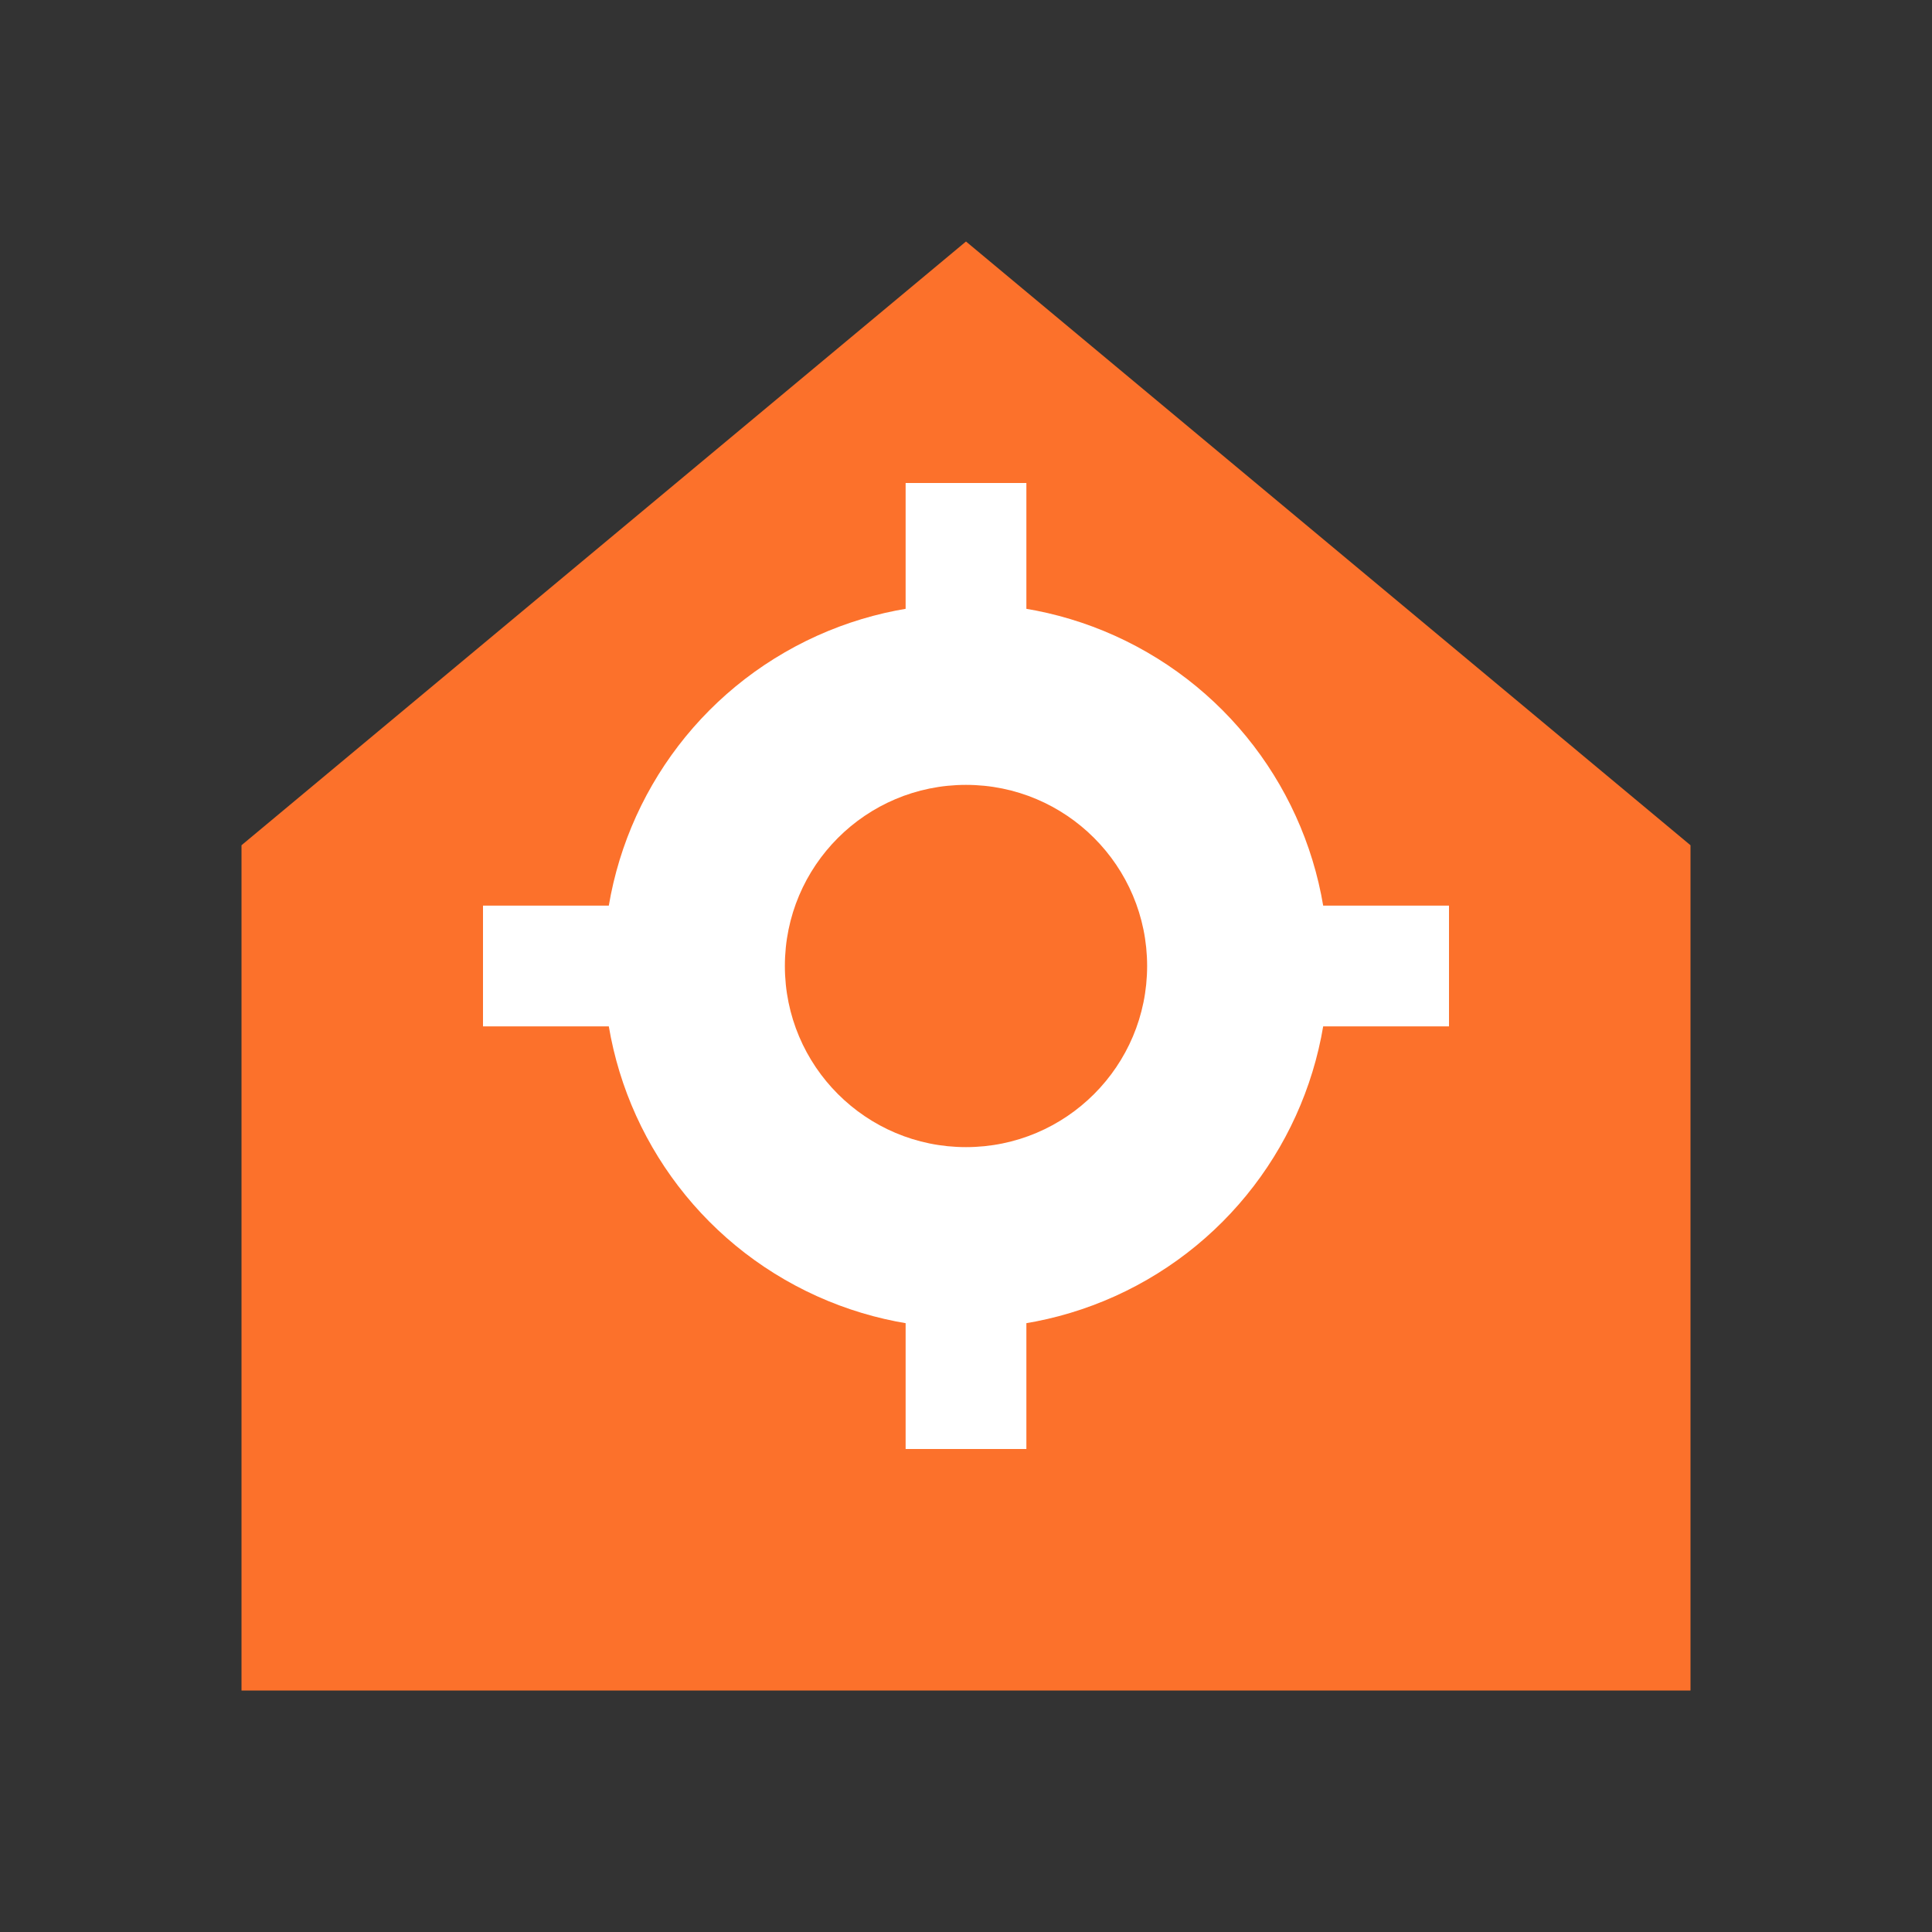
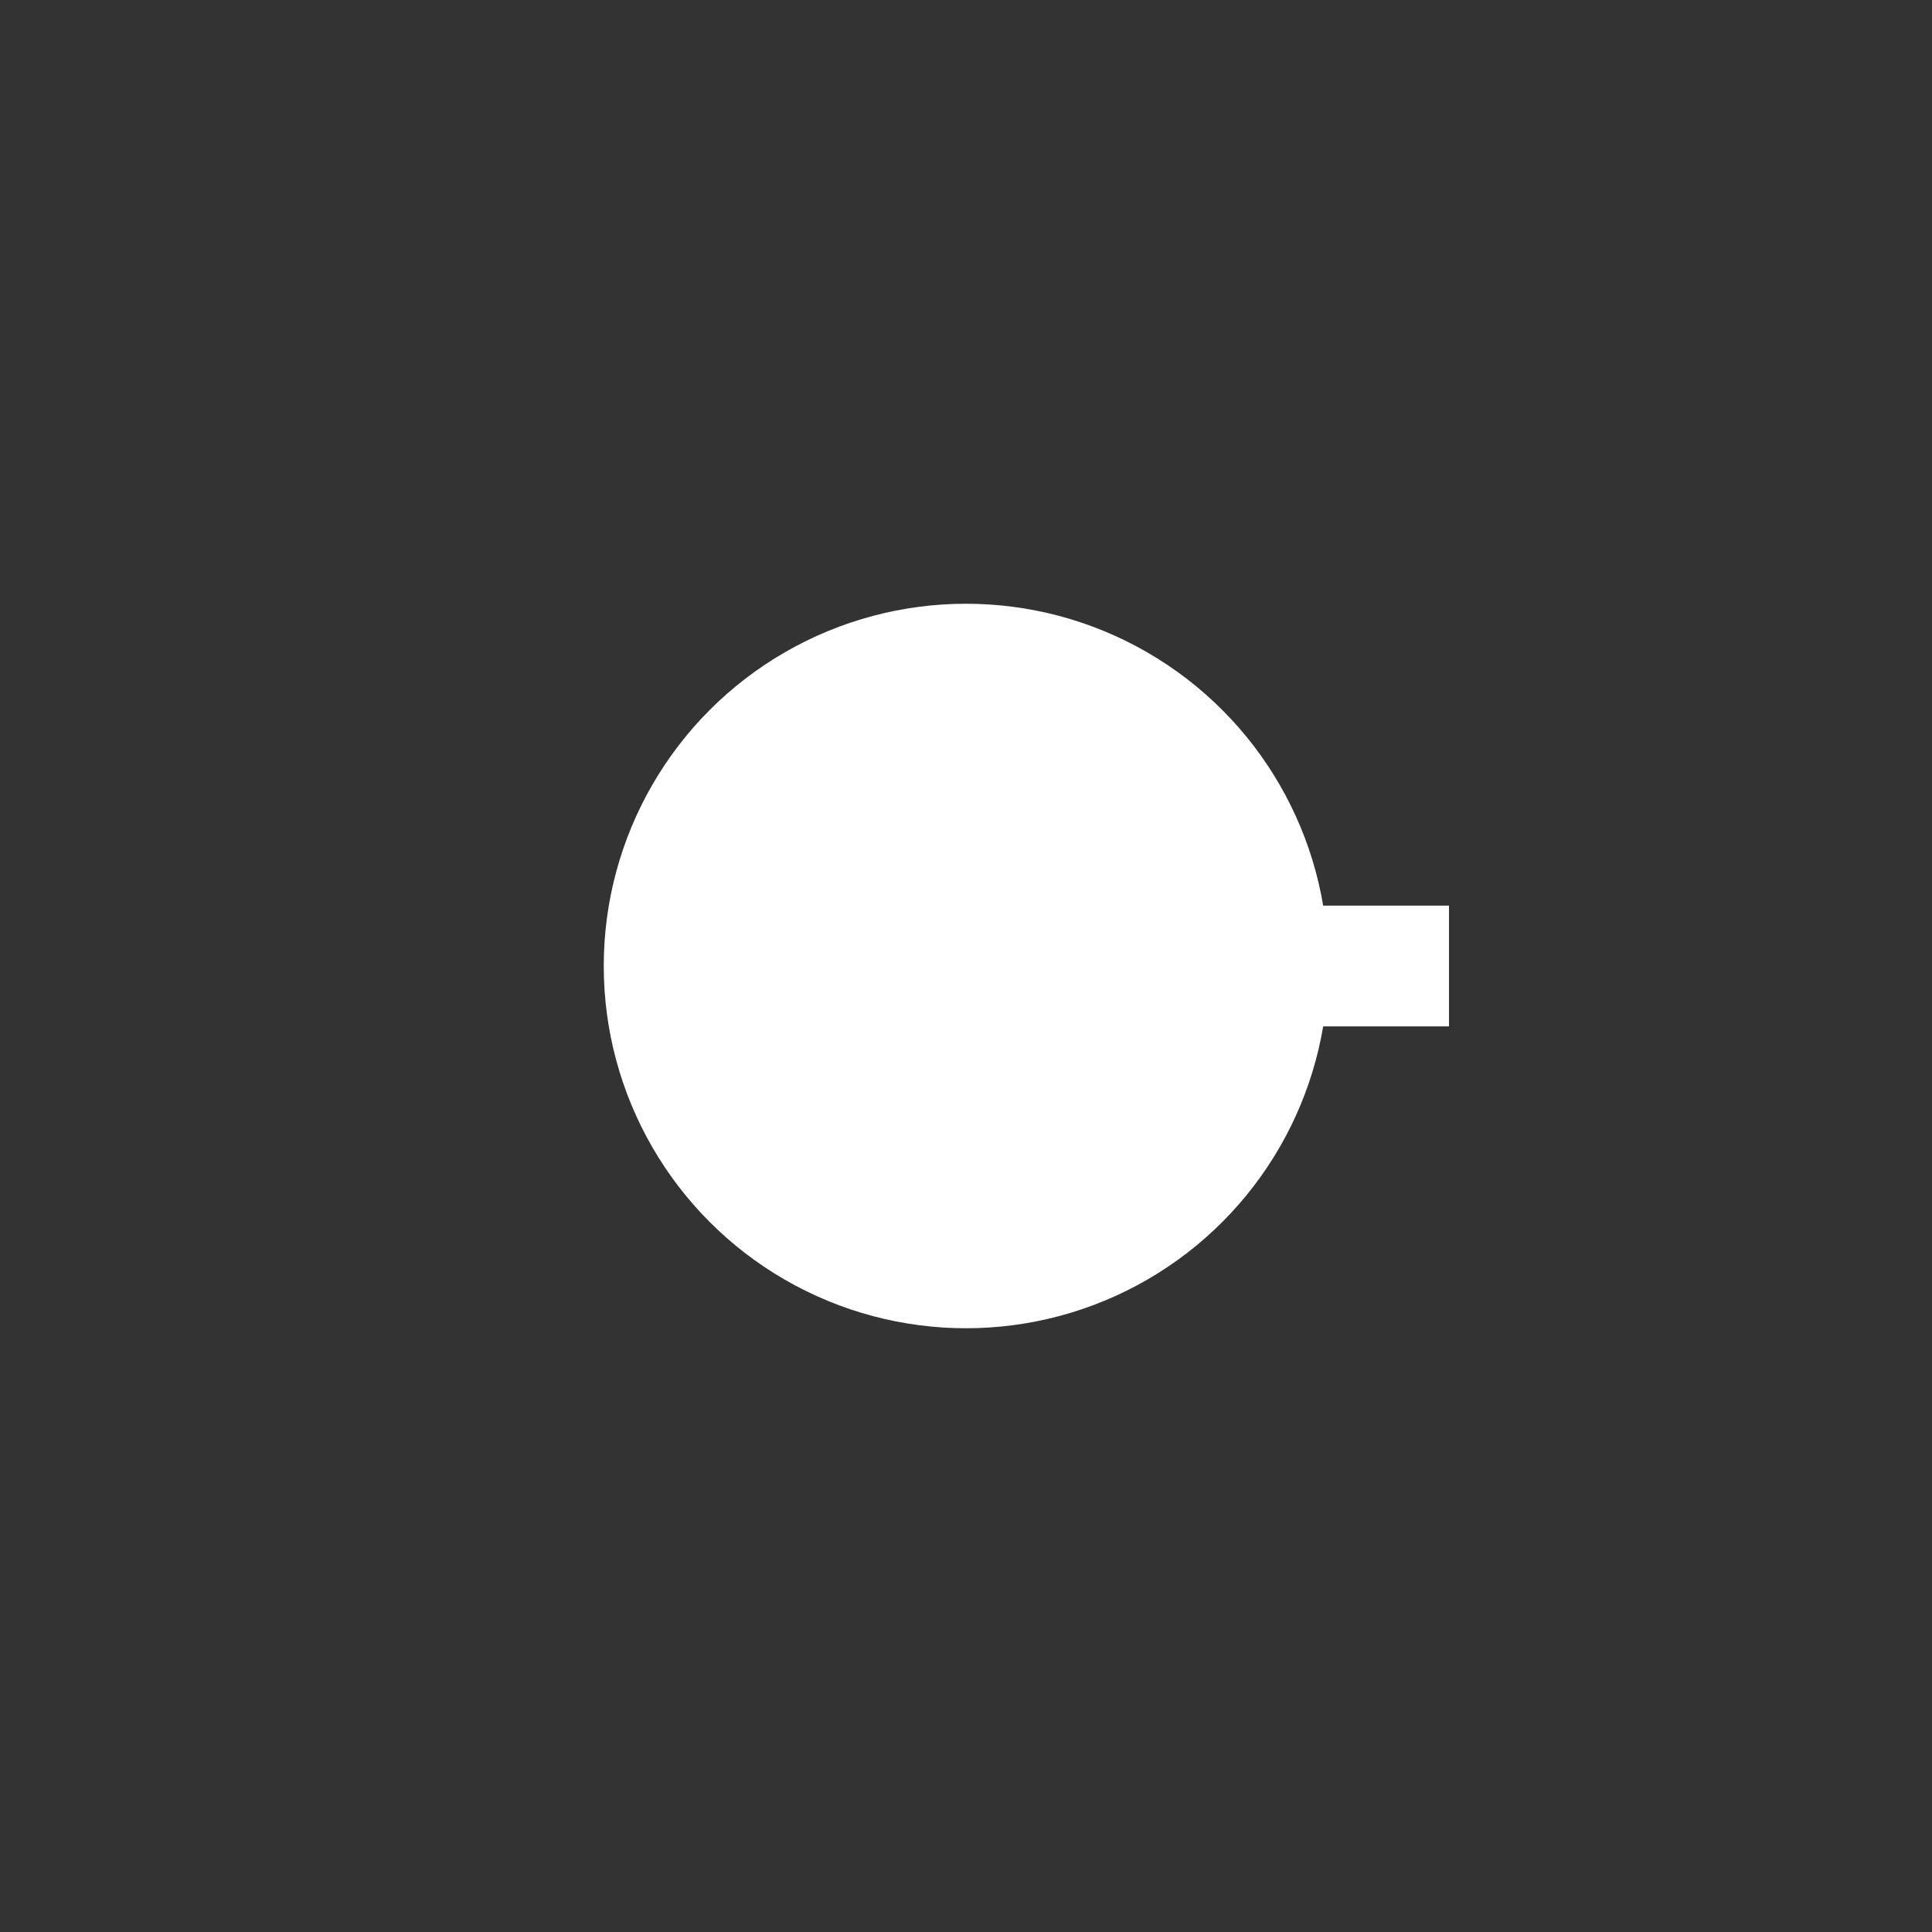
<svg xmlns="http://www.w3.org/2000/svg" viewBox="0 0 32 32" fill="none">
  <rect x="0" y="0" width="32" height="32" fill="#333333" stroke="none" />
-   <path d="M16 4L4 14V28H28V14L16 4Z" fill="#fc712b" />
  <circle cx="16" cy="16" r="6" fill="white" />
-   <circle cx="16" cy="16" r="3" fill="#fc712b" />
-   <rect x="15" y="8" width="2" height="3" fill="white" />
-   <rect x="15" y="21" width="2" height="3" fill="white" />
-   <rect x="8" y="15" width="3" height="2" fill="white" />
  <rect x="21" y="15" width="3" height="2" fill="white" />
</svg>